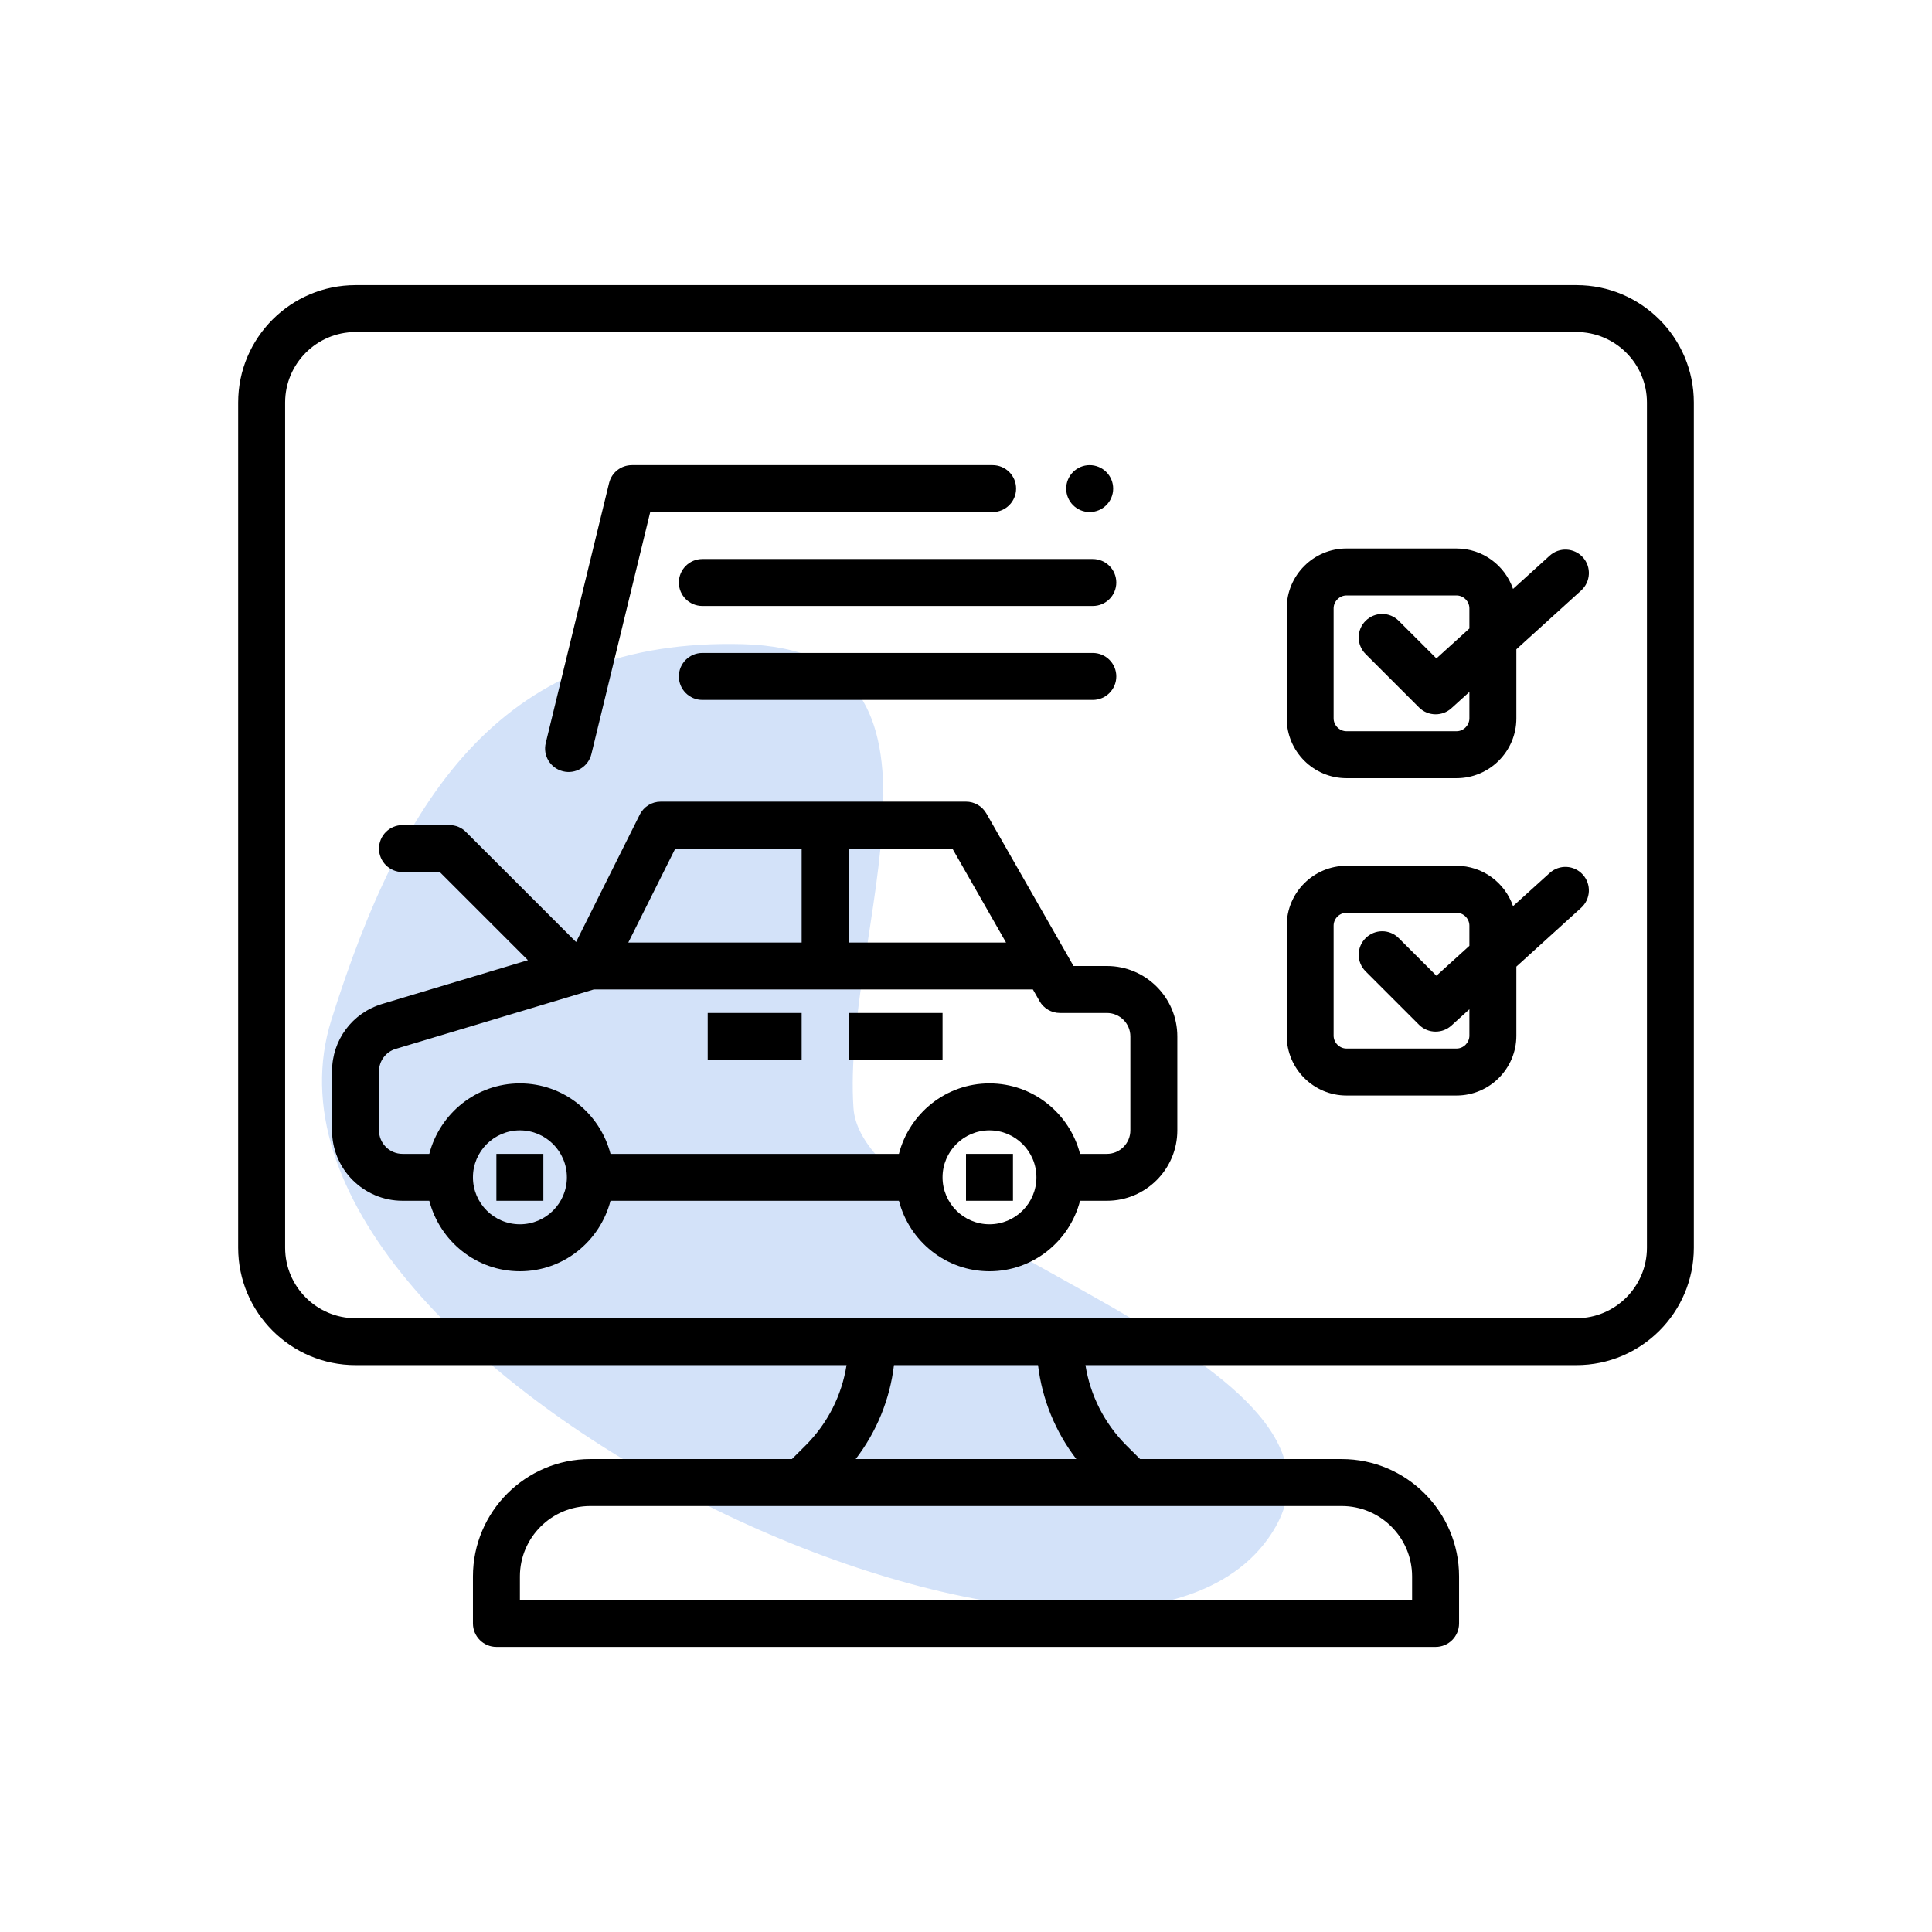
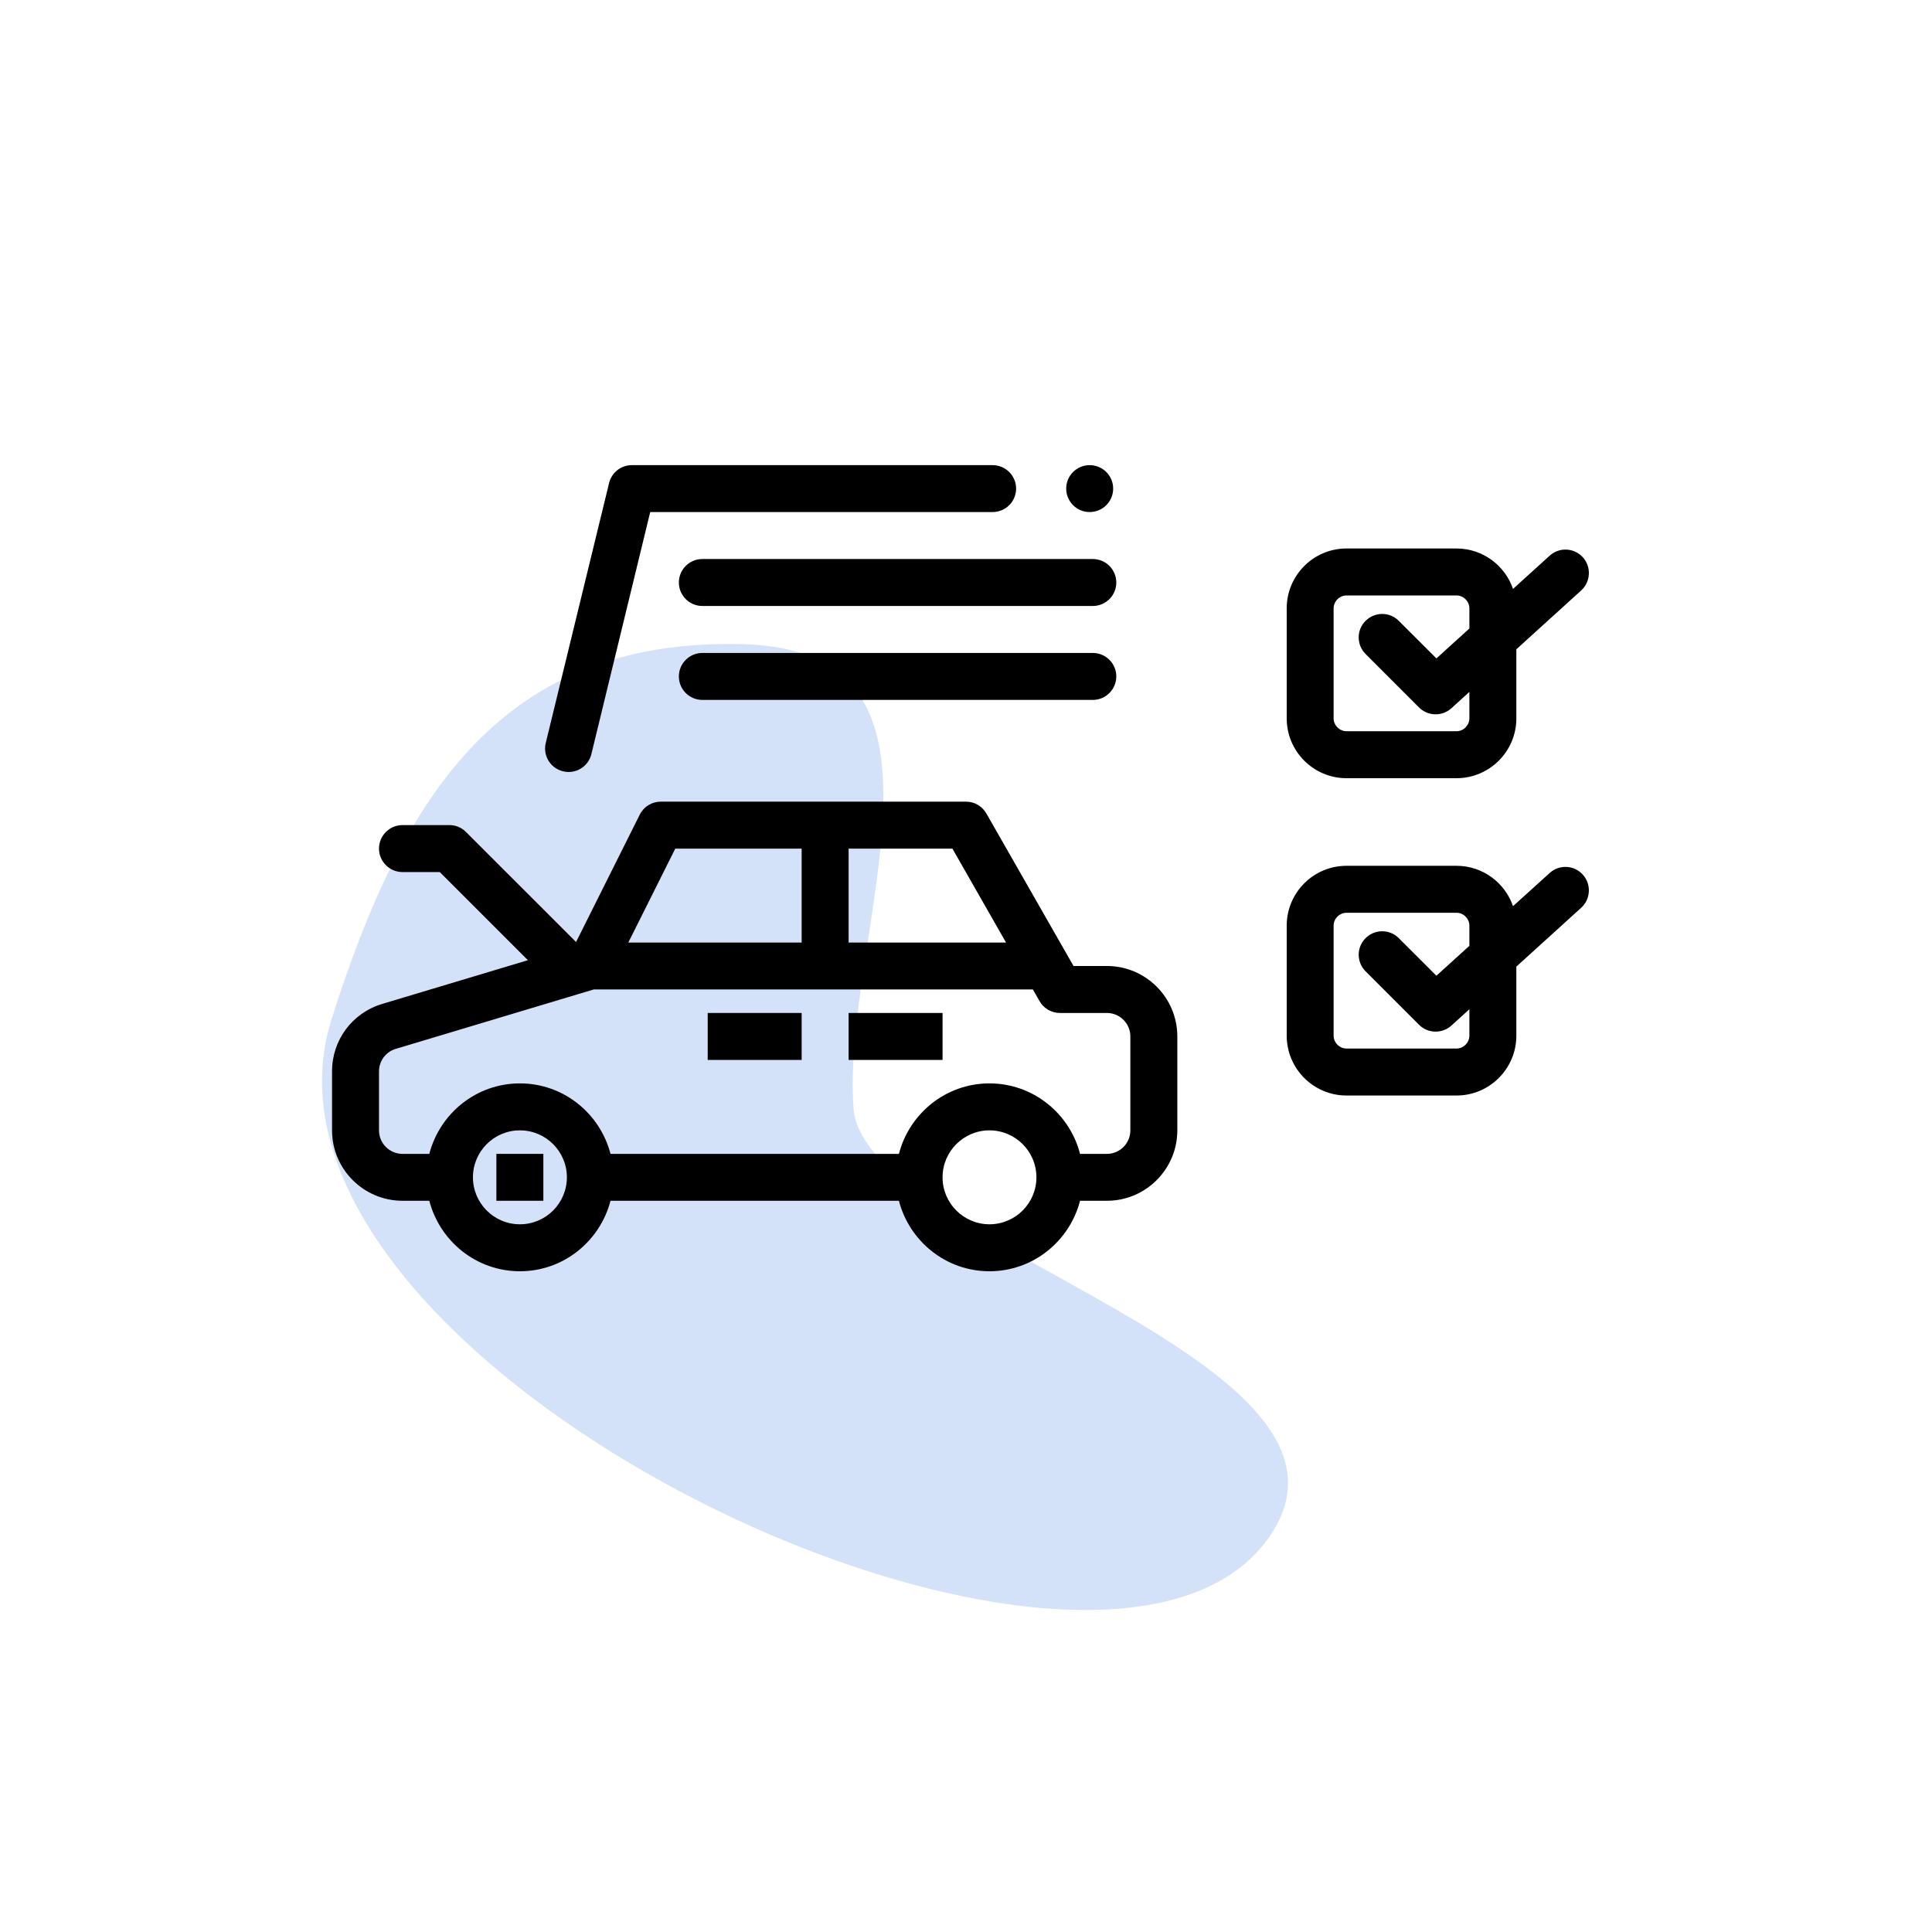
<svg xmlns="http://www.w3.org/2000/svg" width="29" height="29" viewBox="0 0 29 29" fill="none">
  <path d="M19.03 23.101C20.972 20.406 12.952 18.686 12.811 16.632C12.63 13.993 14.728 9.764 11.15 9.669C7.572 9.575 6.052 11.886 4.975 15.306C3.335 20.511 16.45 26.683 19.03 23.101Z" fill="#D3E2F9" />
  <g clip-path="url(#clip0_3173_3461)">
-     <path d="M23.663 4.28H5.337C4.365 4.28 3.575 5.07 3.575 6.042V18.729C3.575 19.701 4.365 20.491 5.337 20.491H12.707C12.635 20.945 12.425 21.363 12.094 21.695L11.887 21.901H8.861C7.889 21.901 7.099 22.692 7.099 23.663V24.368C7.099 24.563 7.257 24.721 7.451 24.721H21.549C21.743 24.721 21.901 24.563 21.901 24.368V23.663C21.901 22.692 21.11 21.901 20.139 21.901H17.113L16.906 21.695C16.576 21.363 16.365 20.945 16.293 20.491H23.663C24.635 20.491 25.425 19.701 25.425 18.729V6.042C25.425 5.07 24.635 4.28 23.663 4.28ZM21.196 23.663V24.016H7.804V23.663C7.804 23.08 8.278 22.606 8.861 22.606H20.139C20.722 22.606 21.196 23.08 21.196 23.663ZM16.156 21.901H12.844C13.159 21.49 13.357 21.007 13.419 20.491H15.581C15.643 21.007 15.841 21.49 16.156 21.901ZM24.721 18.729C24.721 19.312 24.246 19.787 23.663 19.787H5.337C4.754 19.787 4.28 19.312 4.28 18.729V6.042C4.28 5.459 4.754 4.984 5.337 4.984H23.663C24.246 4.984 24.721 5.459 24.721 6.042V18.729Z" fill="black" />
    <path d="M10.623 15.205H12.033V15.91H10.623V15.205Z" fill="black" />
    <path d="M12.738 15.205H14.148V15.91H12.738V15.205Z" fill="black" />
    <path d="M7.451 17.32H8.156V18.024H7.451V17.32Z" fill="black" />
-     <path d="M14.5 17.32H15.205V18.024H14.5V17.32Z" fill="black" />
+     <path d="M14.5 17.32V18.024H14.5V17.32Z" fill="black" />
    <path d="M9.76 7.686H14.899C15.094 7.686 15.252 7.529 15.252 7.334V7.334C15.252 7.139 15.094 6.982 14.899 6.982H9.485C9.323 6.982 9.182 7.091 9.143 7.249L8.192 11.152C8.146 11.341 8.261 11.53 8.449 11.577V11.577C8.639 11.625 8.831 11.509 8.877 11.319L9.76 7.686Z" fill="black" />
    <path d="M16.004 7.334C16.004 7.139 16.162 6.982 16.356 6.982V6.982C16.551 6.982 16.709 7.139 16.709 7.334V7.334C16.709 7.529 16.551 7.686 16.356 7.686V7.686C16.162 7.686 16.004 7.529 16.004 7.334V7.334Z" fill="black" />
    <path d="M10.19 8.744C10.19 8.549 10.348 8.391 10.543 8.391H16.403C16.598 8.391 16.756 8.549 16.756 8.744V8.744C16.756 8.938 16.598 9.096 16.403 9.096H10.543C10.348 9.096 10.19 8.938 10.19 8.744V8.744Z" fill="black" />
    <path d="M10.19 10.153C10.19 9.959 10.348 9.801 10.543 9.801H16.403C16.598 9.801 16.756 9.959 16.756 10.153V10.153C16.756 10.348 16.598 10.506 16.403 10.506H10.543C10.348 10.506 10.19 10.348 10.19 10.153V10.153Z" fill="black" />
    <path fill-rule="evenodd" clip-rule="evenodd" d="M13.627 12.033H14.386H14.5C14.627 12.033 14.743 12.101 14.806 12.211L16.114 14.5H16.615C17.198 14.5 17.672 14.974 17.672 15.557V16.967C17.672 17.55 17.198 18.024 16.615 18.024H16.212C16.055 18.631 15.507 19.082 14.852 19.082C14.198 19.082 13.65 18.631 13.493 18.024H9.164C9.006 18.631 8.459 19.082 7.804 19.082C7.149 19.082 6.602 18.631 6.444 18.024H6.042C5.459 18.024 4.984 17.55 4.984 16.967V16.082C4.984 15.611 5.287 15.204 5.738 15.069L7.924 14.413L6.601 13.09H6.042C5.847 13.09 5.689 12.932 5.689 12.738V12.738C5.689 12.543 5.847 12.385 6.042 12.385H6.747C6.84 12.385 6.93 12.422 6.995 12.489L8.647 14.14L9.603 12.228C9.663 12.108 9.785 12.033 9.918 12.033H13.627ZM10.136 12.738H12.033V14.148H9.431L10.136 12.738ZM7.804 18.377C7.415 18.377 7.099 18.061 7.099 17.672C7.099 17.283 7.415 16.967 7.804 16.967C8.193 16.967 8.509 17.283 8.509 17.672C8.509 18.061 8.193 18.377 7.804 18.377ZM14.852 18.377C14.464 18.377 14.148 18.061 14.148 17.672C14.148 17.283 14.464 16.967 14.852 16.967C15.241 16.967 15.557 17.283 15.557 17.672C15.557 18.061 15.241 18.377 14.852 18.377ZM15.91 15.205H16.615C16.809 15.205 16.967 15.363 16.967 15.557V16.967C16.967 17.162 16.809 17.32 16.615 17.32H16.212C16.055 16.713 15.507 16.262 14.852 16.262C14.198 16.262 13.65 16.713 13.493 17.32H9.164C9.006 16.713 8.459 16.262 7.804 16.262C7.149 16.262 6.602 16.713 6.444 17.32H6.042C5.847 17.32 5.689 17.162 5.689 16.967V16.082C5.689 15.925 5.79 15.789 5.94 15.744L8.913 14.852H12.385H15.504L15.604 15.027C15.666 15.137 15.783 15.205 15.91 15.205ZM14.296 12.738L15.101 14.148H12.738V12.738H13.345H14.104H14.296Z" fill="black" />
    <path fill-rule="evenodd" clip-rule="evenodd" d="M23.759 8.365C23.889 8.509 23.878 8.732 23.734 8.863L22.761 9.746V10.783C22.761 11.278 22.358 11.681 21.863 11.681H20.211C19.716 11.681 19.314 11.278 19.314 10.783V9.131C19.314 8.636 19.716 8.233 20.211 8.233H21.863C22.256 8.233 22.59 8.487 22.711 8.84L23.261 8.341C23.405 8.21 23.628 8.221 23.759 8.365ZM21.786 10.631L22.056 10.386L22.056 10.783C22.056 10.887 21.968 10.976 21.863 10.976H20.211C20.107 10.976 20.018 10.887 20.018 10.783V9.131C20.018 9.027 20.107 8.938 20.211 8.938H21.863C21.968 8.938 22.056 9.027 22.056 9.131V9.434L21.561 9.883L20.996 9.319C20.859 9.181 20.636 9.181 20.498 9.319C20.36 9.456 20.36 9.679 20.498 9.817L21.3 10.619C21.369 10.688 21.459 10.722 21.549 10.722C21.634 10.722 21.719 10.692 21.786 10.631Z" fill="black" />
    <path fill-rule="evenodd" clip-rule="evenodd" d="M23.758 13.128C23.889 13.272 23.878 13.495 23.734 13.626L22.761 14.509V15.546C22.761 16.041 22.358 16.444 21.863 16.444H20.211C19.716 16.444 19.314 16.041 19.314 15.546V13.894C19.314 13.399 19.716 12.996 20.211 12.996H21.863C22.256 12.996 22.59 13.25 22.711 13.602L23.261 13.104C23.405 12.973 23.628 12.984 23.758 13.128ZM21.786 15.394L22.056 15.149L22.056 15.546C22.056 15.65 21.968 15.739 21.863 15.739H20.211C20.107 15.739 20.018 15.65 20.018 15.546V13.894C20.018 13.789 20.107 13.701 20.211 13.701H21.863C21.968 13.701 22.056 13.789 22.056 13.894V14.197L21.561 14.646L20.996 14.082C20.859 13.944 20.636 13.944 20.498 14.082C20.36 14.219 20.36 14.442 20.498 14.58L21.3 15.382C21.369 15.451 21.459 15.485 21.549 15.485C21.634 15.485 21.719 15.455 21.786 15.394Z" fill="black" />
  </g>
  <defs>
    <clipPath id="clip0_3173_3461">
      <rect width="22.556" height="22.556" fill="white" transform="translate(3.222 3.222)" />
    </clipPath>
  </defs>
</svg>